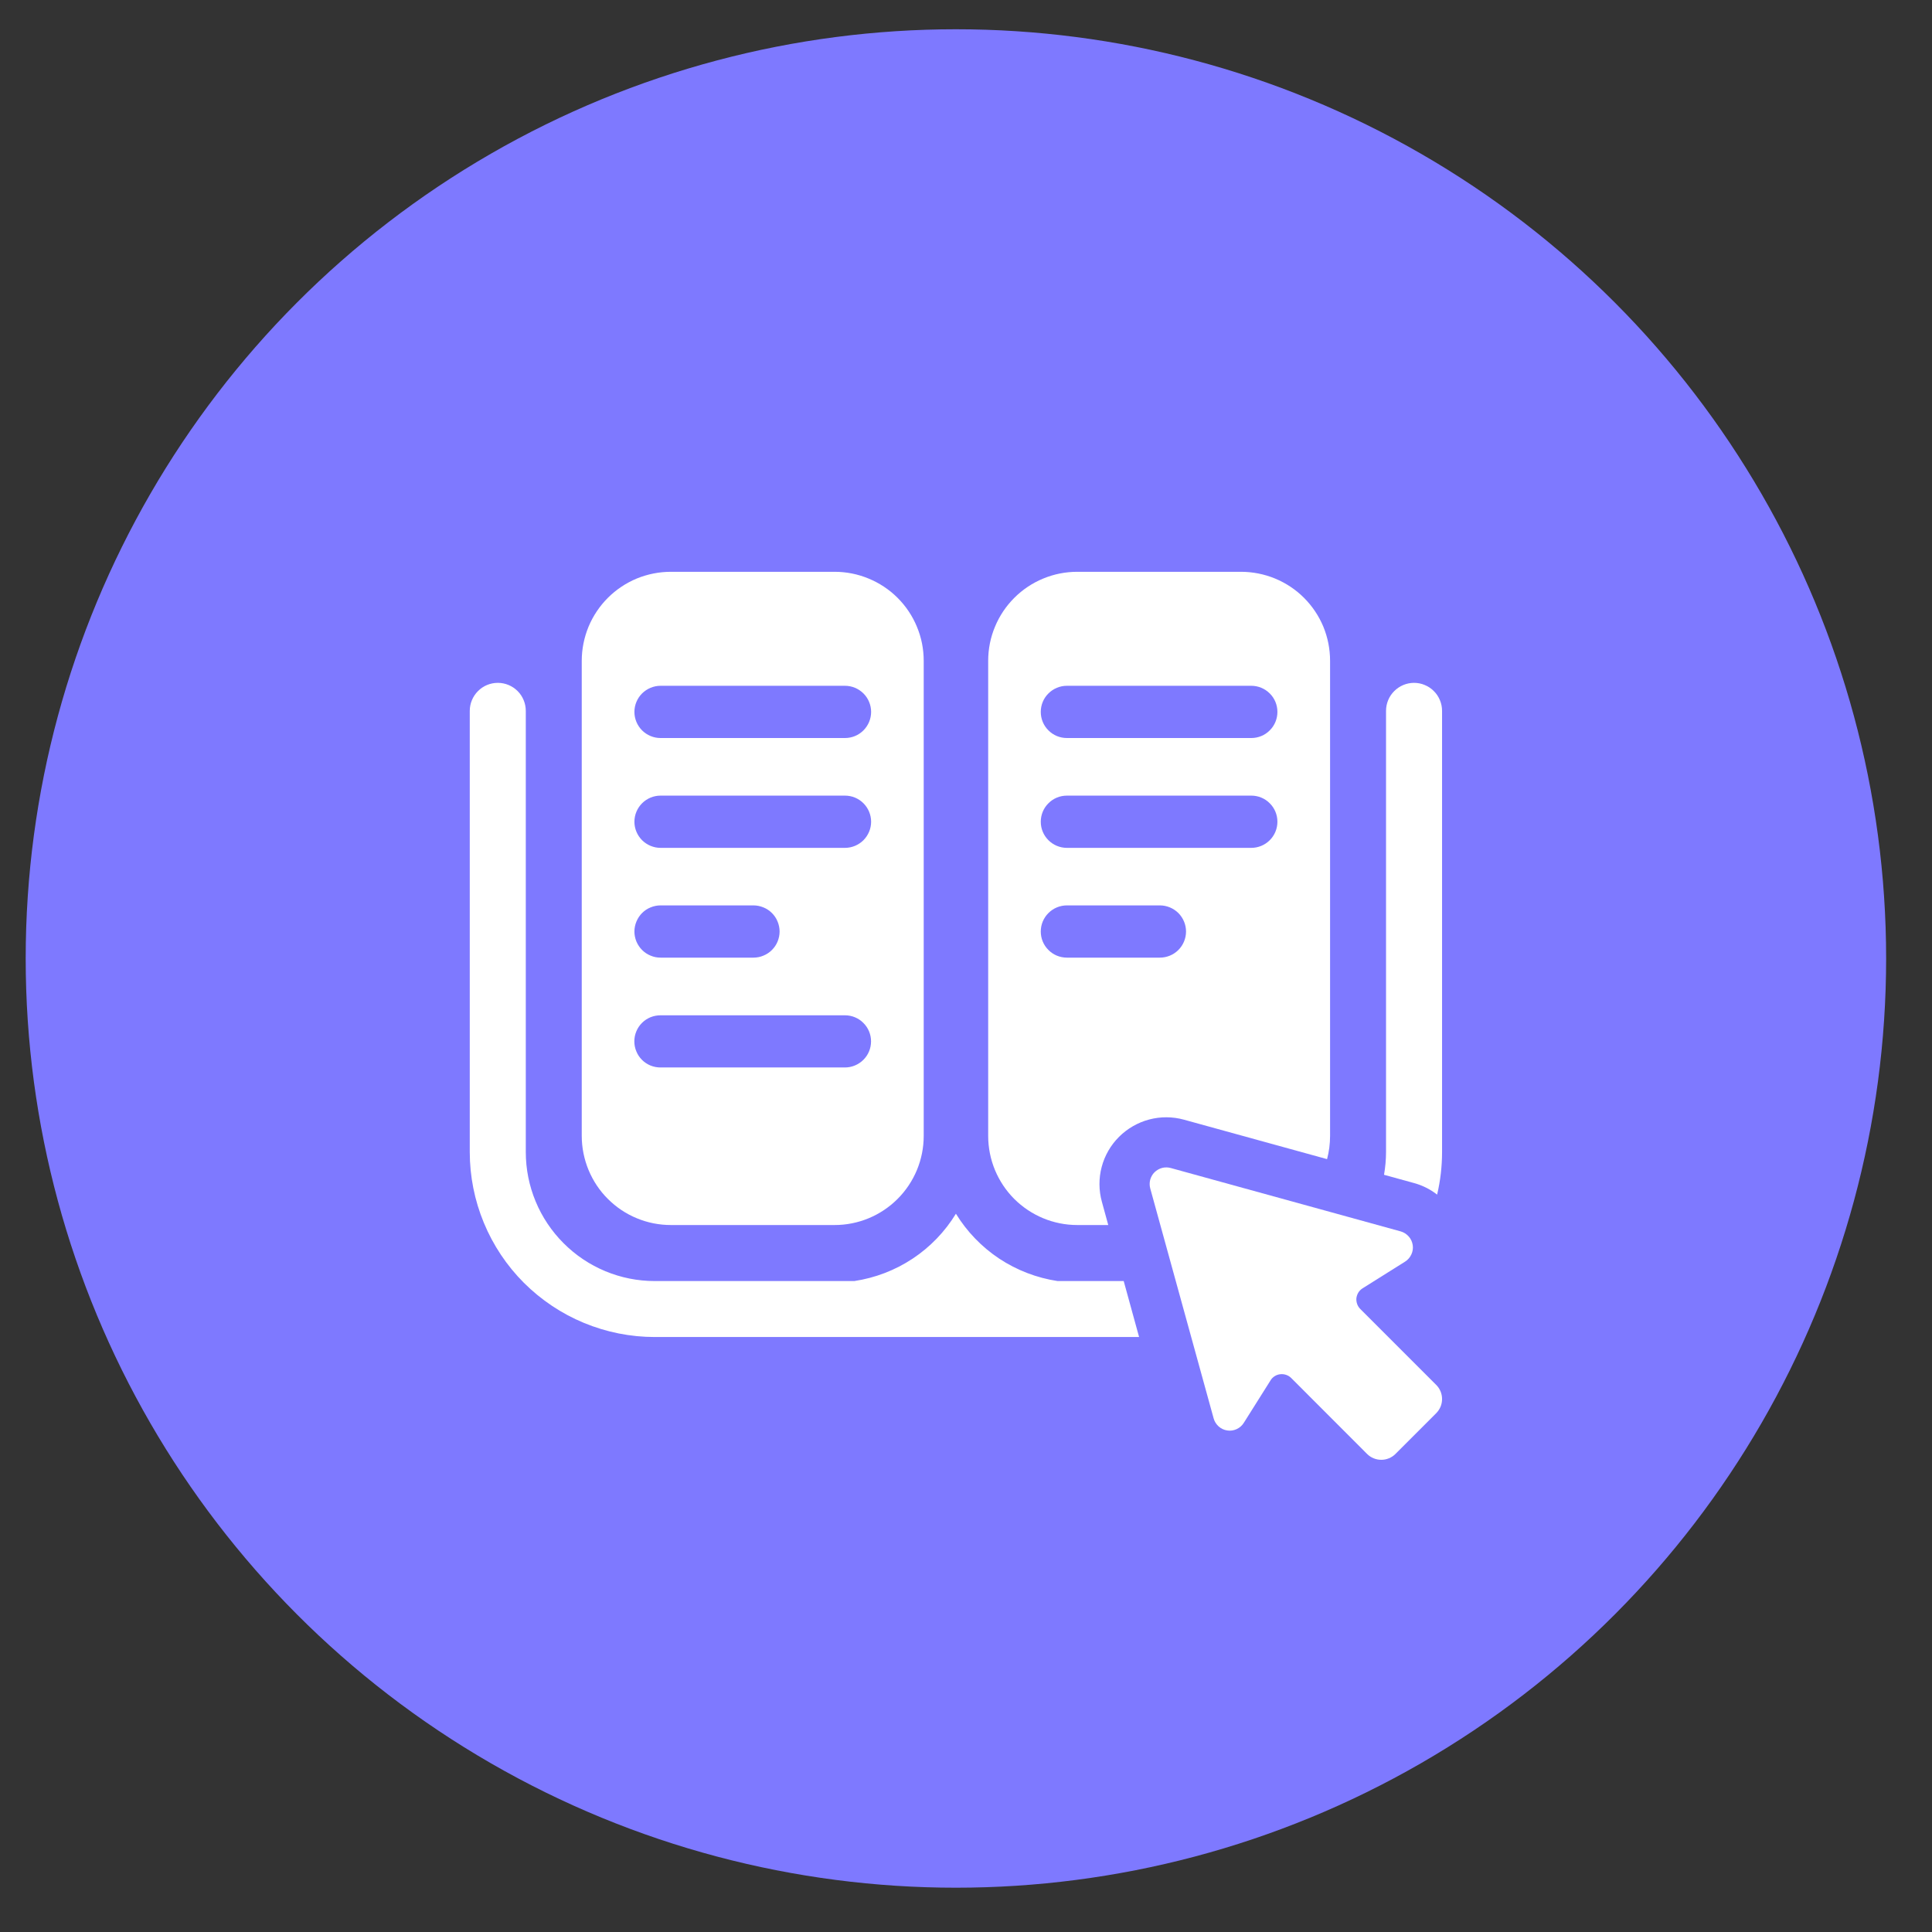
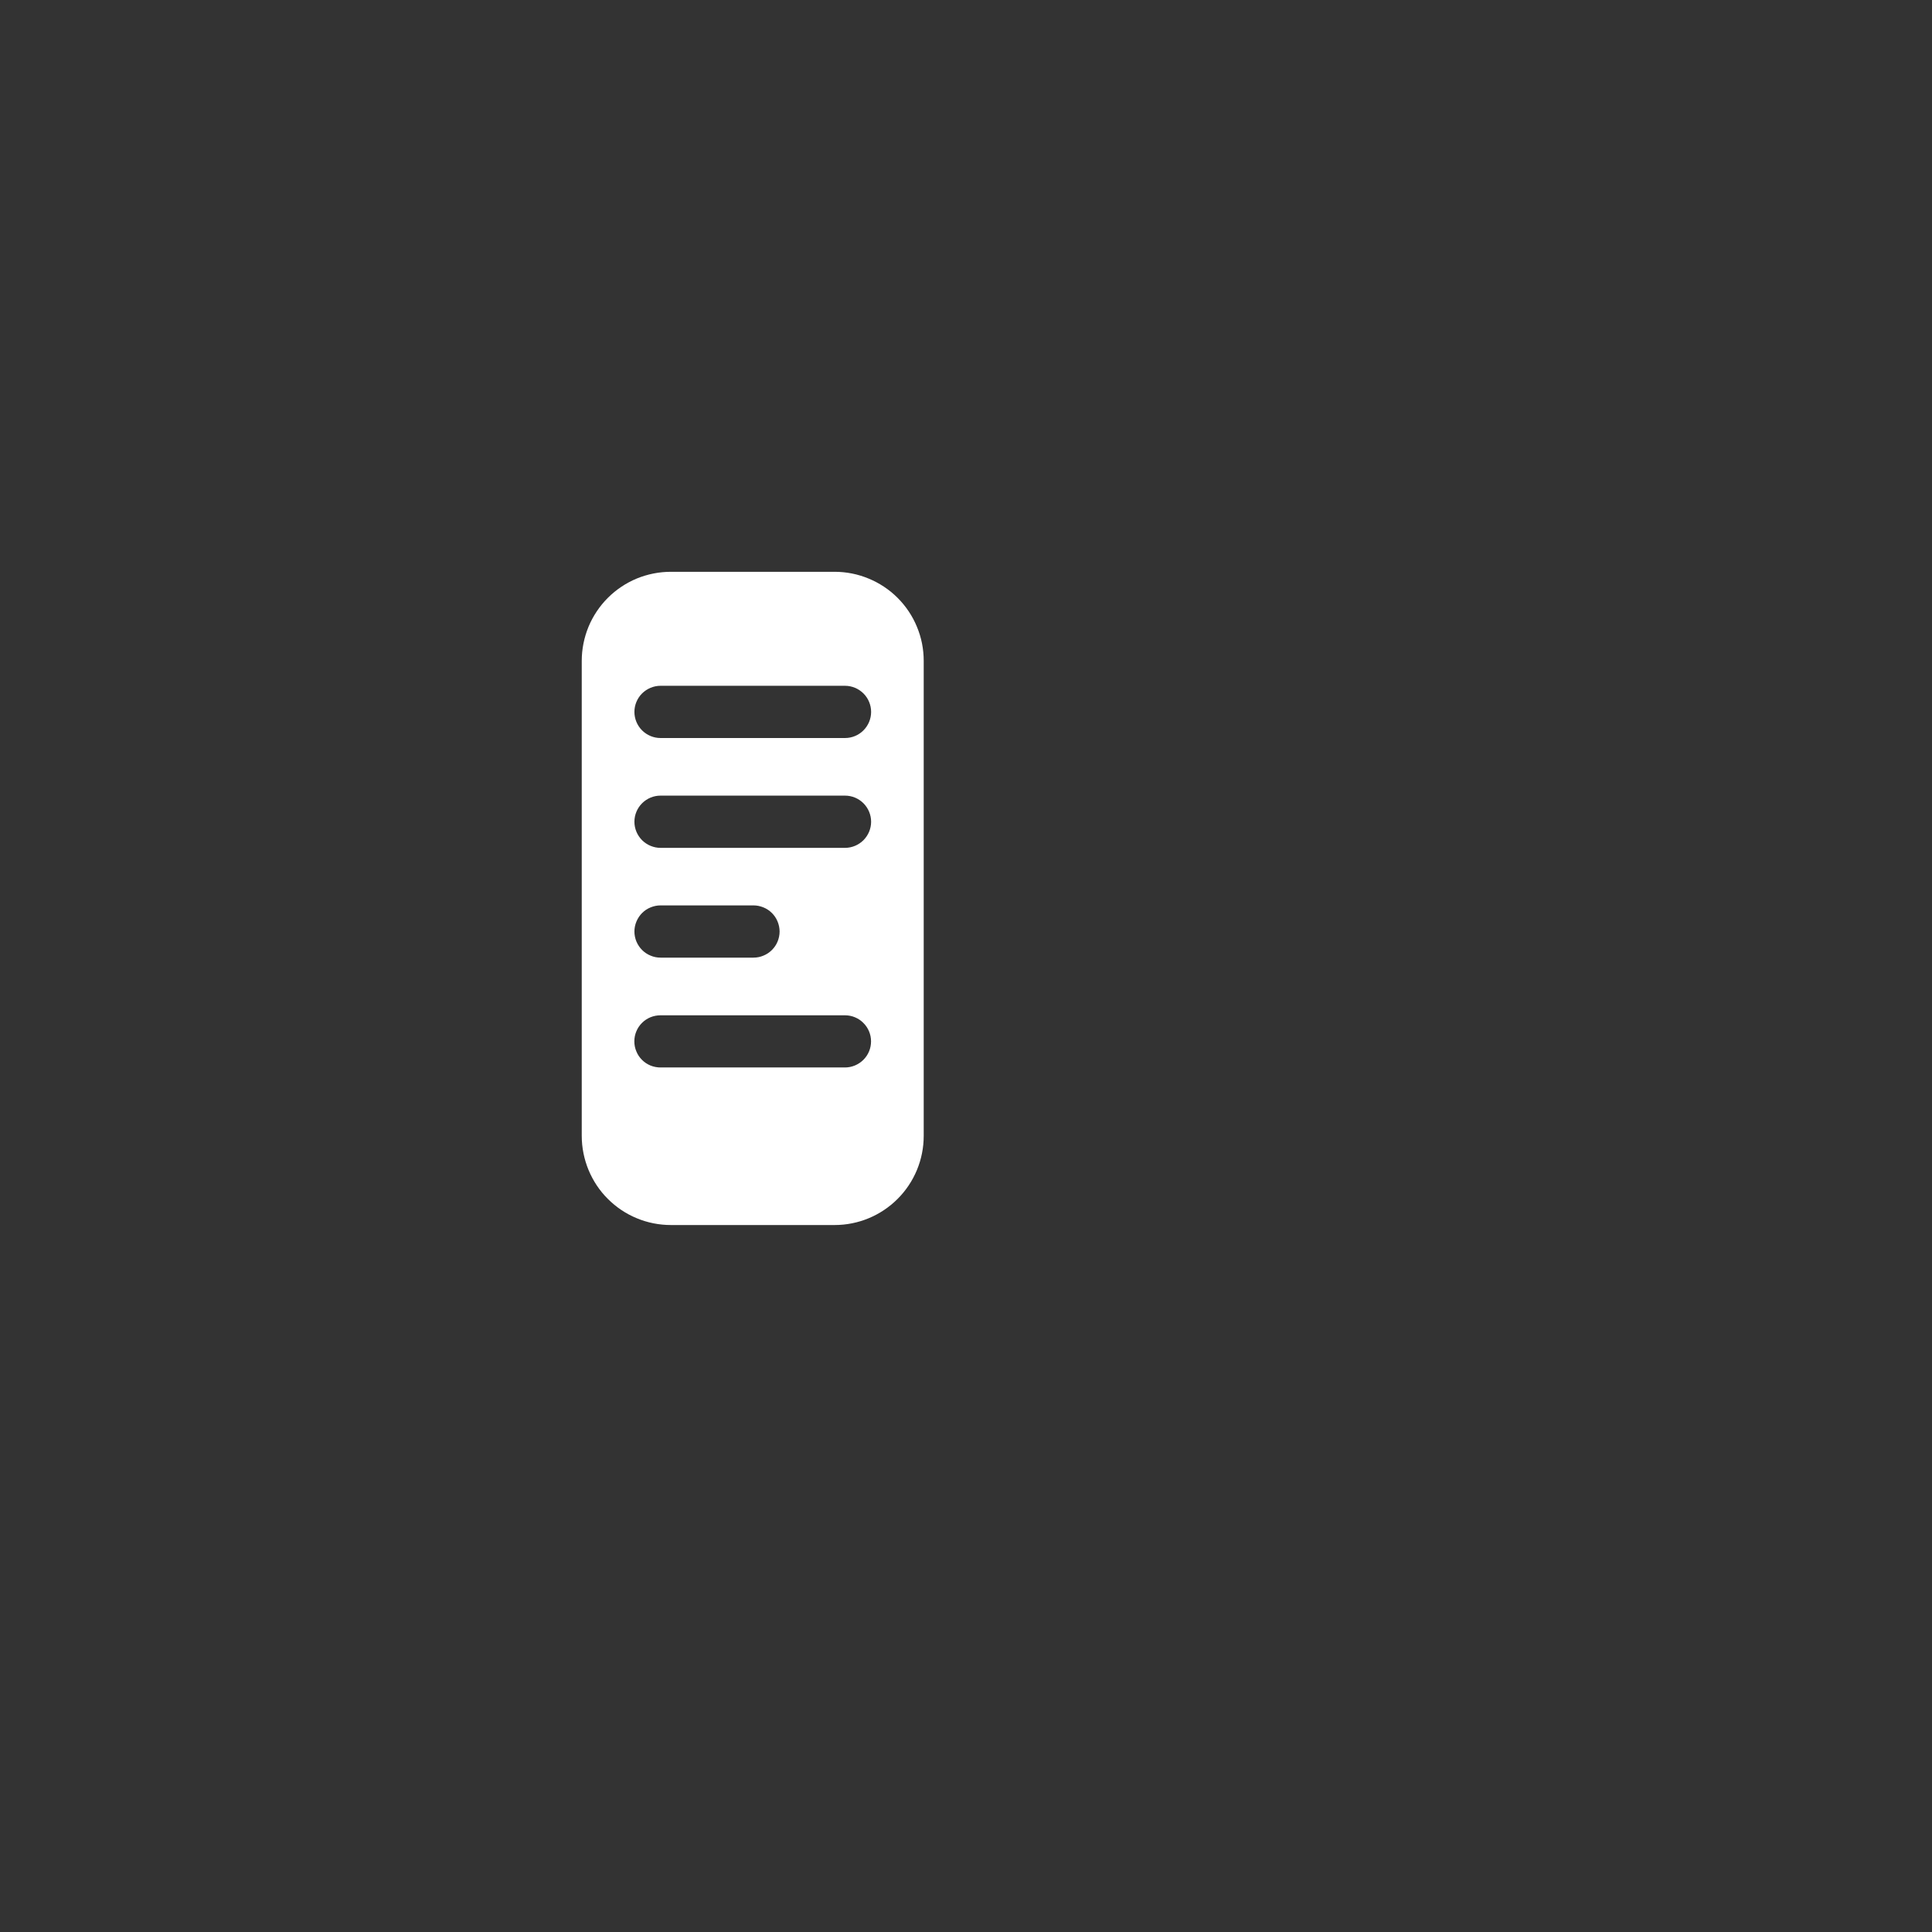
<svg xmlns="http://www.w3.org/2000/svg" width="27" height="27" viewBox="0 0 27 27" fill="none">
  <rect x="0" y="0" width="27" height="27" fill="#333333" stroke="none" />
-   <ellipse cx="13.359" cy="13.395" rx="13" ry="12.986" fill="#7E79FF" />
  <path d="M9.376 17.12H11.664C11.995 17.12 12.311 16.988 12.544 16.755C12.778 16.521 12.909 16.205 12.909 15.874V9.235C12.909 9.071 12.877 8.909 12.814 8.759C12.752 8.608 12.66 8.471 12.544 8.355C12.429 8.24 12.291 8.148 12.14 8.086C11.989 8.023 11.828 7.991 11.664 7.991H9.376C9.212 7.991 9.051 8.023 8.899 8.085C8.748 8.148 8.611 8.239 8.495 8.355C8.38 8.47 8.288 8.607 8.225 8.758C8.163 8.909 8.13 9.071 8.13 9.235V15.874C8.13 16.038 8.163 16.2 8.225 16.351C8.288 16.502 8.379 16.64 8.495 16.755C8.611 16.871 8.748 16.963 8.899 17.025C9.05 17.088 9.212 17.12 9.376 17.12ZM9.231 9.584H11.809C11.906 9.584 11.998 9.623 12.067 9.691C12.135 9.759 12.174 9.852 12.174 9.949C12.174 10.046 12.135 10.139 12.067 10.207C11.998 10.276 11.906 10.314 11.809 10.314H9.231C9.135 10.314 9.042 10.276 8.973 10.207C8.905 10.139 8.866 10.046 8.866 9.949C8.866 9.852 8.905 9.759 8.973 9.691C9.042 9.623 9.135 9.584 9.231 9.584ZM9.231 11.119H11.809C11.906 11.119 11.998 11.157 12.067 11.226C12.135 11.294 12.174 11.387 12.174 11.484C12.174 11.581 12.135 11.673 12.067 11.742C11.998 11.81 11.906 11.849 11.809 11.849H9.231C9.135 11.849 9.042 11.81 8.973 11.742C8.905 11.673 8.866 11.581 8.866 11.484C8.866 11.387 8.905 11.294 8.973 11.226C9.042 11.157 9.135 11.119 9.231 11.119ZM9.231 12.653H10.53C10.578 12.653 10.625 12.663 10.669 12.681C10.714 12.699 10.754 12.726 10.788 12.76C10.822 12.794 10.849 12.834 10.867 12.879C10.885 12.923 10.895 12.97 10.895 13.018C10.895 13.066 10.885 13.114 10.867 13.158C10.849 13.202 10.822 13.242 10.788 13.276C10.754 13.31 10.714 13.337 10.669 13.355C10.625 13.374 10.578 13.383 10.53 13.383H9.231C9.183 13.383 9.136 13.374 9.092 13.355C9.047 13.337 9.007 13.31 8.973 13.276C8.939 13.242 8.913 13.202 8.894 13.158C8.876 13.114 8.866 13.066 8.866 13.018C8.866 12.97 8.876 12.923 8.894 12.879C8.913 12.834 8.939 12.794 8.973 12.76C9.007 12.726 9.047 12.699 9.092 12.681C9.136 12.663 9.183 12.653 9.231 12.653ZM9.231 14.189H11.809C11.905 14.189 11.998 14.227 12.066 14.296C12.135 14.364 12.173 14.457 12.173 14.553C12.173 14.65 12.135 14.743 12.066 14.811C11.998 14.879 11.905 14.918 11.809 14.918H9.231C9.183 14.918 9.136 14.909 9.091 14.891C9.047 14.873 9.006 14.846 8.972 14.812C8.938 14.778 8.911 14.738 8.893 14.693C8.874 14.649 8.865 14.601 8.865 14.553C8.865 14.505 8.874 14.458 8.893 14.413C8.911 14.369 8.938 14.329 8.972 14.295C9.006 14.261 9.047 14.234 9.091 14.216C9.136 14.198 9.183 14.189 9.231 14.189Z" fill="white" />
-   <path d="M15.055 17.12H15.488L15.399 16.795C15.355 16.636 15.354 16.468 15.396 16.309C15.438 16.149 15.522 16.004 15.639 15.887C15.756 15.771 15.901 15.687 16.061 15.645C16.22 15.603 16.388 15.604 16.547 15.648L18.546 16.199C18.574 16.093 18.588 15.984 18.588 15.874V9.235C18.588 9.071 18.556 8.909 18.494 8.758C18.431 8.607 18.339 8.47 18.224 8.355C18.108 8.239 17.971 8.148 17.819 8.085C17.668 8.023 17.506 7.991 17.343 7.991H15.055C14.891 7.991 14.729 8.023 14.578 8.086C14.427 8.148 14.29 8.24 14.175 8.355C14.059 8.471 13.967 8.608 13.905 8.759C13.842 8.909 13.81 9.071 13.81 9.235V15.874C13.81 16.205 13.941 16.521 14.174 16.755C14.408 16.988 14.724 17.12 15.055 17.12ZM14.91 9.584H17.487C17.584 9.584 17.677 9.623 17.745 9.691C17.814 9.759 17.852 9.852 17.852 9.949C17.852 10.046 17.814 10.139 17.745 10.207C17.677 10.276 17.584 10.314 17.487 10.314H14.91C14.813 10.314 14.72 10.276 14.652 10.207C14.583 10.139 14.545 10.046 14.545 9.949C14.545 9.852 14.583 9.759 14.652 9.691C14.72 9.623 14.813 9.584 14.91 9.584ZM14.91 11.119H17.487C17.584 11.119 17.677 11.157 17.745 11.226C17.814 11.294 17.852 11.387 17.852 11.484C17.852 11.581 17.814 11.673 17.745 11.742C17.677 11.81 17.584 11.849 17.487 11.849H14.91C14.813 11.849 14.72 11.81 14.652 11.742C14.583 11.673 14.545 11.581 14.545 11.484C14.545 11.387 14.583 11.294 14.652 11.226C14.72 11.157 14.813 11.119 14.91 11.119ZM14.91 12.653H16.209C16.306 12.653 16.399 12.692 16.468 12.76C16.536 12.829 16.575 12.921 16.575 13.018C16.575 13.115 16.536 13.208 16.468 13.276C16.399 13.345 16.306 13.383 16.209 13.383H14.91C14.813 13.383 14.72 13.345 14.652 13.276C14.583 13.208 14.545 13.115 14.545 13.018C14.545 12.921 14.583 12.829 14.652 12.76C14.72 12.692 14.813 12.653 14.91 12.653Z" fill="white" />
-   <path d="M14.78 17.903C14.489 17.859 14.211 17.752 13.965 17.59C13.72 17.427 13.513 17.213 13.359 16.962C13.206 17.213 12.999 17.428 12.754 17.59C12.508 17.753 12.23 17.859 11.939 17.903H9.15C8.672 17.903 8.214 17.713 7.876 17.374C7.538 17.036 7.348 16.578 7.348 16.1V9.935C7.348 9.831 7.307 9.731 7.234 9.658C7.16 9.584 7.061 9.543 6.957 9.543C6.853 9.543 6.753 9.584 6.68 9.658C6.607 9.731 6.565 9.831 6.565 9.935V16.1C6.565 16.439 6.632 16.775 6.762 17.089C6.892 17.403 7.082 17.688 7.322 17.928C7.563 18.168 7.847 18.358 8.161 18.488C8.475 18.618 8.811 18.685 9.15 18.685H15.919L15.704 17.903H14.78Z" fill="white" />
-   <path d="M19.761 9.543C19.657 9.543 19.558 9.585 19.485 9.658C19.411 9.731 19.37 9.831 19.37 9.935V16.1C19.37 16.206 19.36 16.313 19.342 16.418L19.76 16.533C19.878 16.565 19.988 16.62 20.084 16.695C20.13 16.5 20.153 16.3 20.153 16.1V9.935C20.153 9.883 20.143 9.832 20.123 9.785C20.103 9.737 20.075 9.694 20.038 9.658C20.002 9.621 19.959 9.593 19.911 9.573C19.864 9.553 19.813 9.543 19.761 9.543Z" fill="white" />
-   <path d="M19.01 18.293C18.99 18.273 18.975 18.249 18.966 18.223C18.957 18.196 18.953 18.168 18.956 18.14C18.96 18.113 18.969 18.086 18.984 18.062C18.999 18.039 19.019 18.019 19.043 18.004L19.637 17.631C19.675 17.607 19.705 17.572 19.724 17.531C19.743 17.49 19.75 17.444 19.743 17.4C19.736 17.355 19.717 17.313 19.687 17.28C19.657 17.246 19.618 17.221 19.575 17.209L16.361 16.323C16.321 16.312 16.279 16.312 16.24 16.322C16.2 16.333 16.164 16.354 16.134 16.383C16.105 16.412 16.085 16.448 16.074 16.488C16.064 16.528 16.064 16.569 16.075 16.609L16.961 19.823C16.973 19.866 16.998 19.905 17.031 19.935C17.065 19.965 17.107 19.985 17.152 19.991C17.196 19.998 17.242 19.991 17.283 19.972C17.324 19.953 17.358 19.923 17.382 19.885L17.756 19.291C17.77 19.267 17.79 19.247 17.814 19.232C17.838 19.217 17.864 19.208 17.892 19.205C17.92 19.202 17.948 19.205 17.974 19.214C18.001 19.223 18.025 19.238 18.045 19.258L19.106 20.32C19.132 20.346 19.163 20.366 19.197 20.38C19.231 20.394 19.267 20.401 19.304 20.401C19.34 20.401 19.377 20.394 19.41 20.38C19.444 20.366 19.475 20.346 19.501 20.32L20.072 19.749C20.097 19.723 20.118 19.692 20.132 19.659C20.146 19.625 20.153 19.588 20.153 19.552C20.153 19.515 20.146 19.479 20.132 19.445C20.118 19.411 20.097 19.38 20.072 19.355L19.01 18.293Z" fill="white" />
</svg>